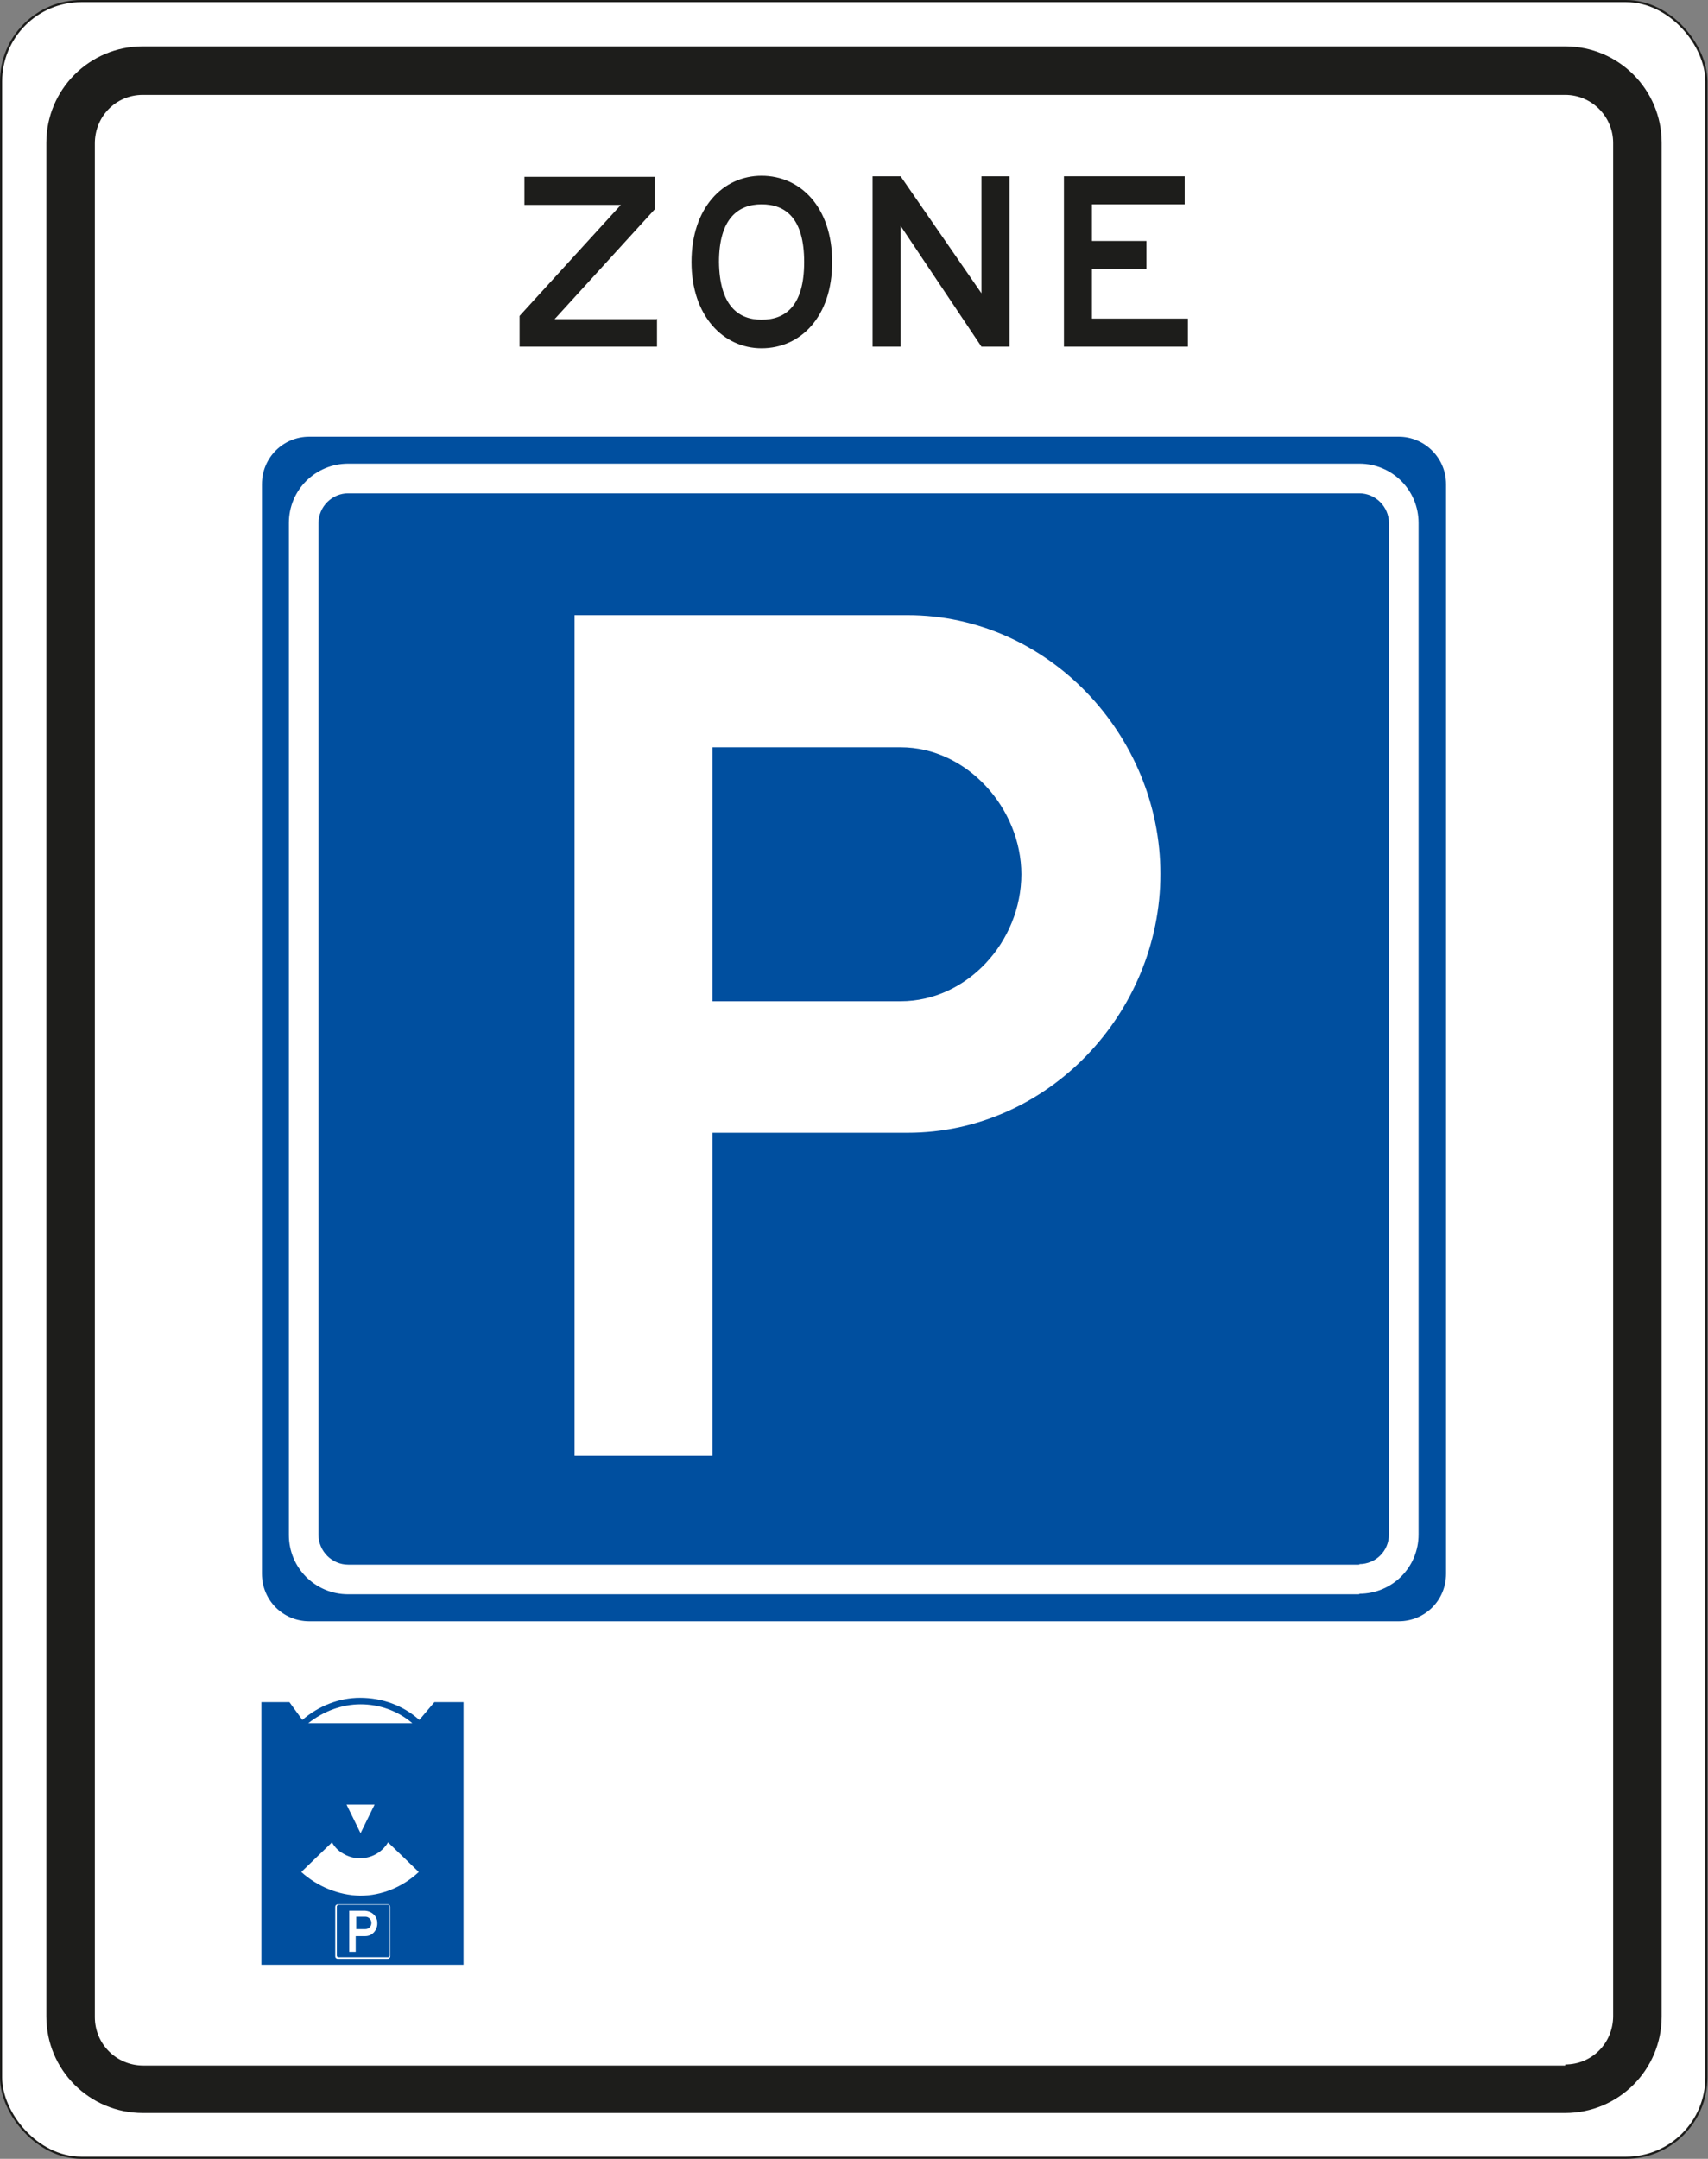
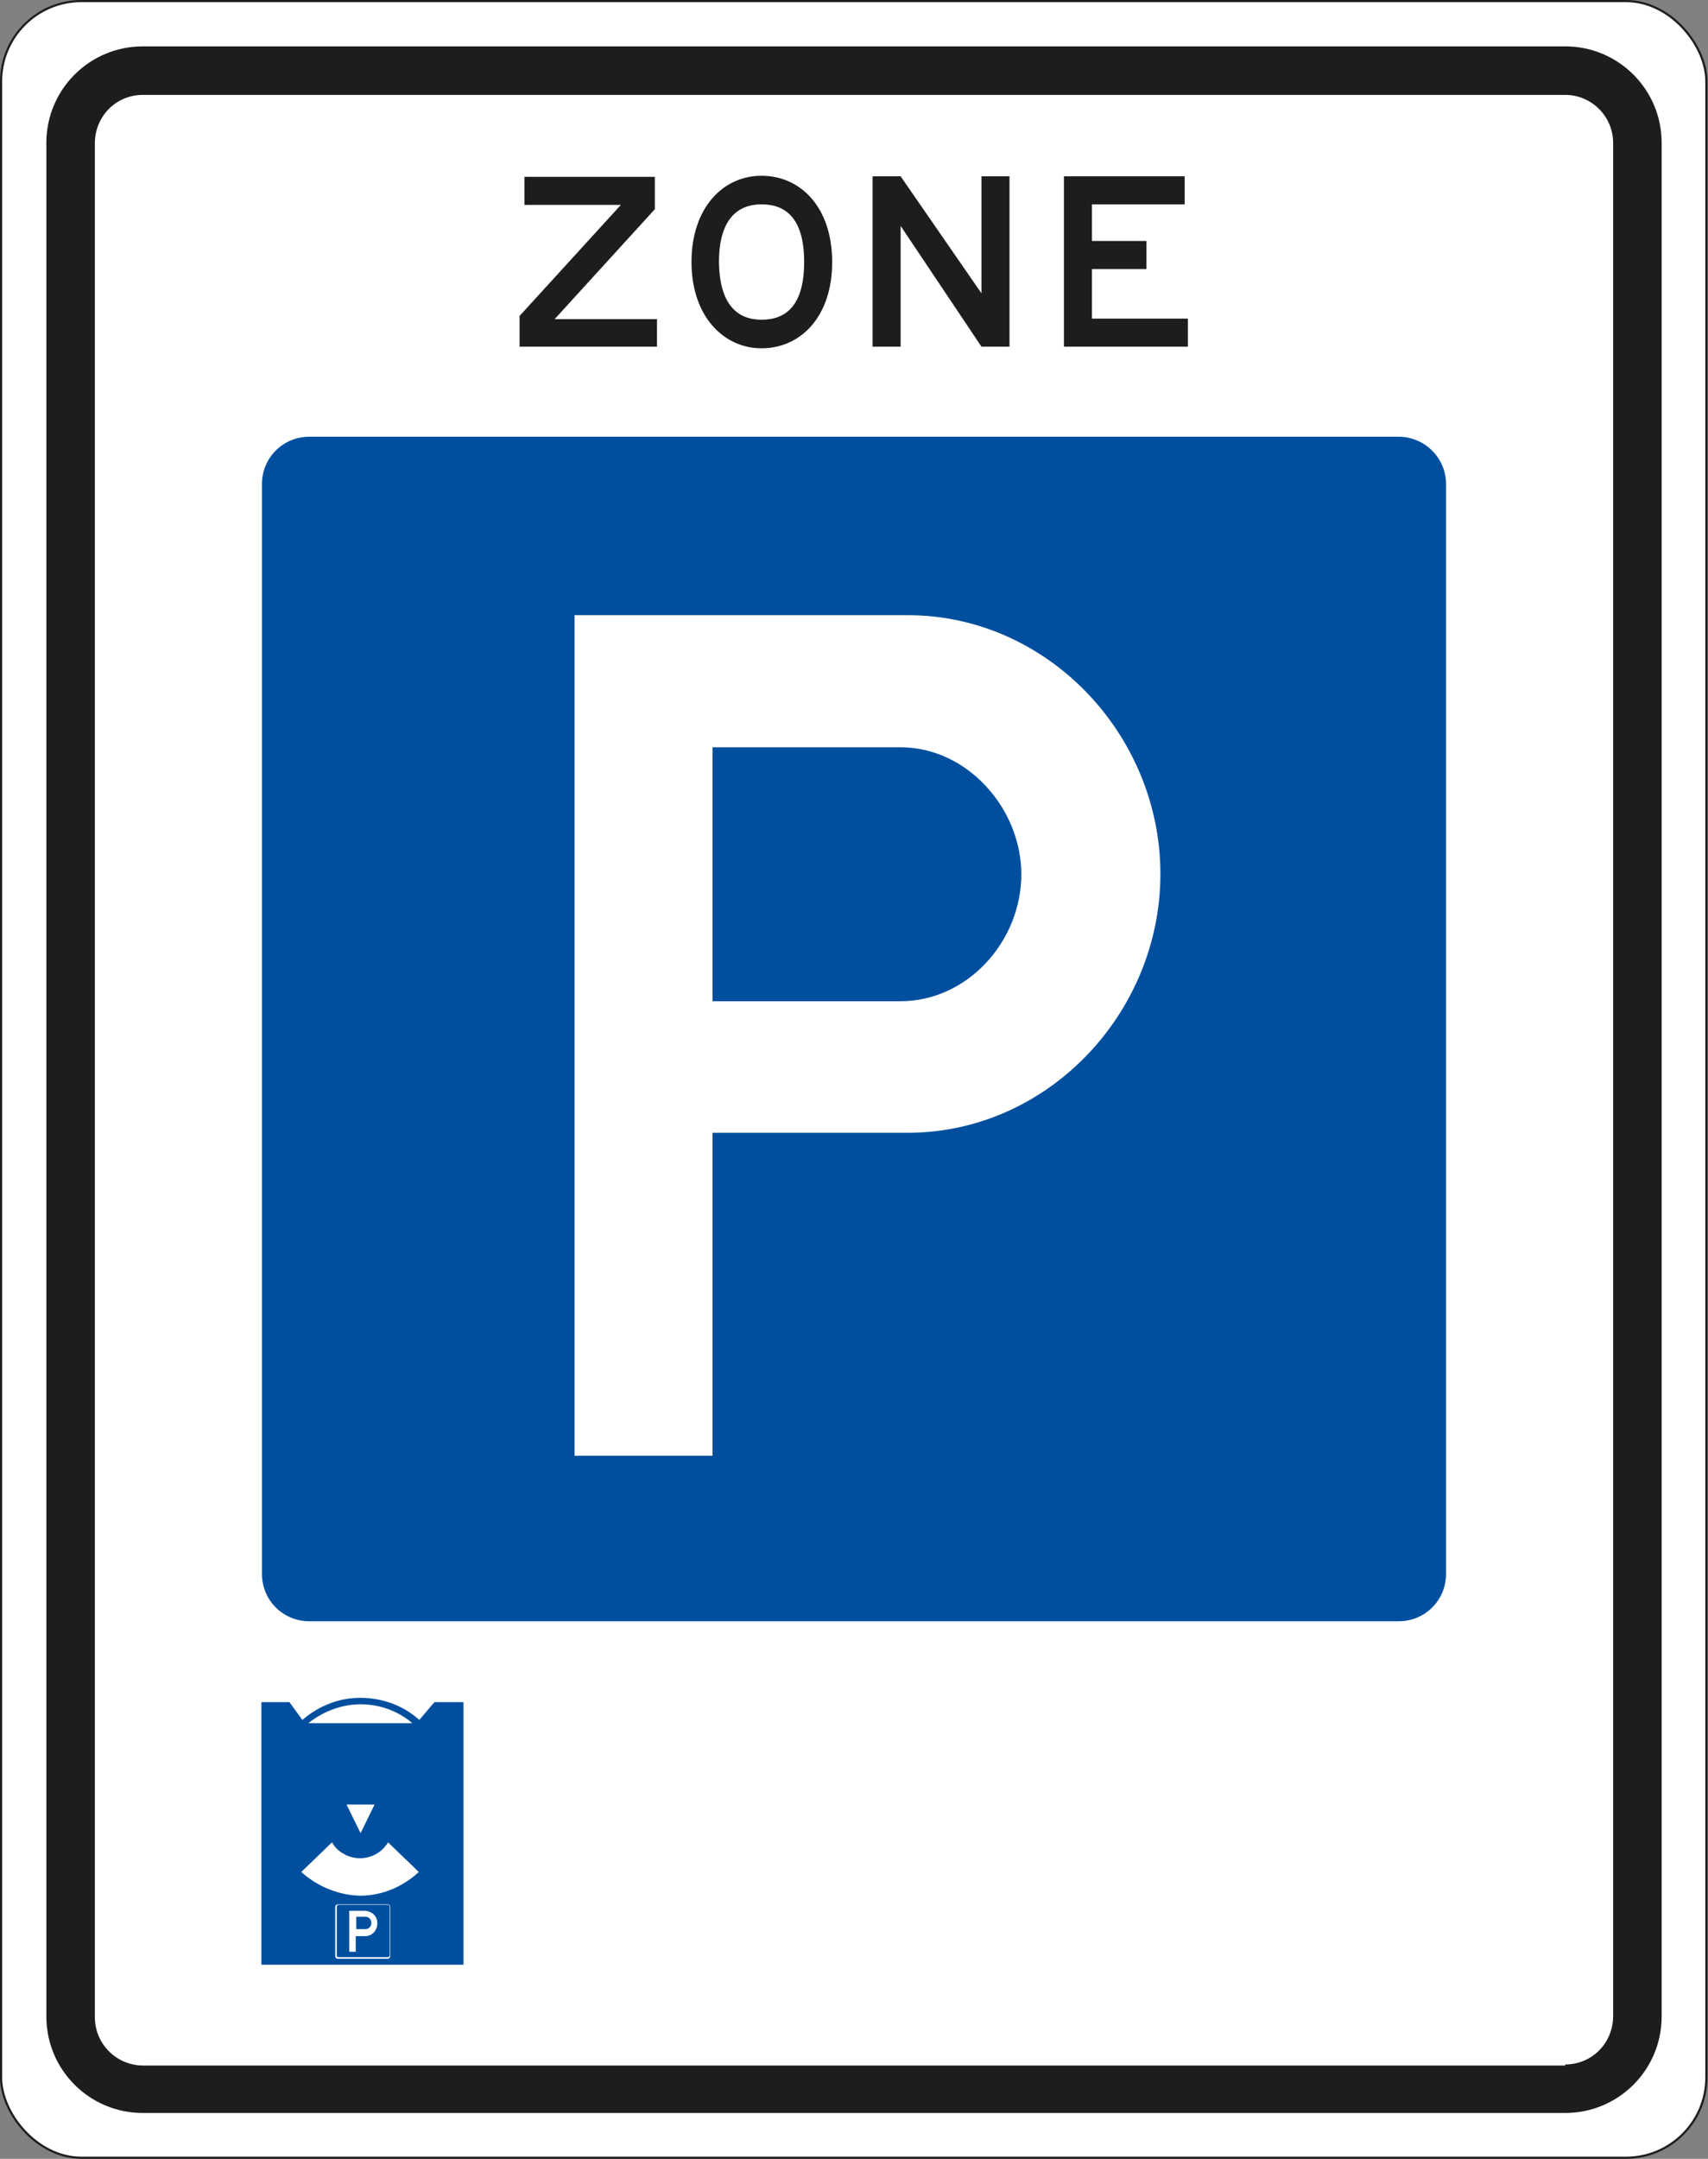
<svg xmlns="http://www.w3.org/2000/svg" id="Laag_1" version="1.1" viewBox="0 0 316.9 400.4">
  <rect x="0" y="0" width="316.9" height="400.4" fill="#808080" stroke="none" />
  <defs>
    <style>
      .st0 {
        fill-rule: evenodd;
      }

      .st0, .st1 {
        fill: #1d1d1b;
      }

      .st2 {
        fill: none;
        stroke: #1d1d1b;
        stroke-miterlimit: 4;
        stroke-width: .4px;
      }

      .st3 {
        fill: #fff;
      }

      .st4 {
        fill: #004f9f;
      }
    </style>
  </defs>
  <g>
    <rect class="st3" x=".2" y=".2" width="316.4" height="400" rx="14.9" ry="14.9" />
    <rect class="st2" x=".2" y=".2" width="316.4" height="400" rx="14.9" ry="14.9" />
  </g>
  <path class="st0" d="M290.4,382.9c5,0,8.9-4,8.9-9V26.5c0-4.9-4-8.9-8.9-8.9H26.5c-5,0-8.9,4-8.9,9v347.5c0,5,4,9,9,9h263.8ZM290.4,391.9c9.9,0,17.9-8,17.9-17.9V26.5c0-9.9-8-17.9-17.9-17.9H26.5c-9.9,0-17.9,8-17.9,17.9,0,0,0,0,0,0v347.5c0,9.9,8,17.9,17.9,17.9h263.9Z" />
  <path class="st1" d="M202.6,59.1v-9.2h10.1v-5.2h-10.1v-6.8h17.2v-5.2h-22.4v31.6h23v-5.2h-17.8ZM167.1,41.9l15,22.4h5.2v-31.6h-5.2v21.7l-15-21.7h-5.2v31.6h5.2s0-22.4,0-22.4ZM133.4,48.6c0-8,3.5-10.7,7.9-10.7s7.9,2.5,7.9,10.7-3.5,10.7-7.9,10.7-7.8-2.7-7.9-10.7M141.3,64.6c7.2,0,13.1-5.8,13.1-16s-5.9-16-13.1-16-13,6-13,16,5.9,16,13,16M121.9,59.1v5.2h-25.5v-5.7l18.8-20.6h-17.9v-5.2h24.2v6l-18.6,20.4h18.9Z" />
  <path class="st4" d="M48.6,89.8c0-4.9,3.9-8.8,8.8-8.8h202.1c4.8,0,8.8,3.9,8.8,8.8h0v202.1c0,4.9-3.9,8.8-8.8,8.8H57.4c-4.9,0-8.8-3.9-8.8-8.8V89.8Z" />
-   <path class="st3" d="M252.2,295.6c6.1,0,11-4.9,11-11V97c0-6.1-4.9-11-11-11H64.6c-6.1,0-11,4.9-11,11v187.7c0,6.1,4.9,11,11,11h187.6Z" />
  <path class="st4" d="M252.2,290.1c3,0,5.5-2.4,5.5-5.5h0V97c0-3-2.5-5.5-5.5-5.5s0,0,0,0H64.6c-3,0-5.5,2.5-5.5,5.5h0v187.7c0,3,2.5,5.5,5.5,5.5h187.6Z" />
  <path class="st3" d="M132.2,270h-25.6V114.1h61.8c26,0,46.9,22.2,46.9,48s-20.9,48-46.9,48h-36.2v59.8Z" />
  <path class="st4" d="M189.5,162.2c0-12.3-10.1-23.6-22.4-23.6h-34.9v47.1h34.9c12.3,0,22.4-11,22.4-23.6Z" />
  <path class="st4" d="M68.9,356.7c0,.6-.5,1.1-1.1,1.1h-1.7v-2.3h1.7c.6,0,1.1.5,1.1,1.1M66,362v-2.9h1.8c1.3,0,2.3-1.2,2.2-2.5,0-1.2-1-2.1-2.2-2.2h-3v7.6h1.2M71.9,363h-9.1c-.1,0-.3-.1-.3-.3v-9.1c0-.1.1-.3.3-.3h9.2c.1,0,.3.1.3.3v9.1c0,.1-.1.3-.3.3M71.9,363.3c.3,0,.5-.2.5-.5v-9.1c0-.3-.2-.5-.5-.5h-9.2c-.3,0-.5.2-.5.5v9.1c0,.3.2.5.5.5h9.2M77.8,319l2.8-3.3h5.4v48.7h-37.5v-48.7h5.2l2.4,3.3c3-2.6,6.8-4.1,10.7-4.1,4.1,0,8,1.4,11,4.1" />
  <path class="st3" d="M76.5,319.6c-2.7-2.3-6.1-3.5-9.6-3.5-3.5,0-6.9,1.3-9.7,3.5h19.3" />
  <path class="st3" d="M66.8,351.6c4,0,7.9-1.6,10.9-4.4l-5.7-5.5c-1.7,2.9-5.5,3.8-8.3,2.1-.9-.5-1.6-1.2-2.1-2.1l-5.7,5.5c3,2.7,6.9,4.3,10.9,4.4" />
  <polyline class="st3" points="66.9 340 69.5 334.7 64.3 334.7 66.9 340" />
</svg>